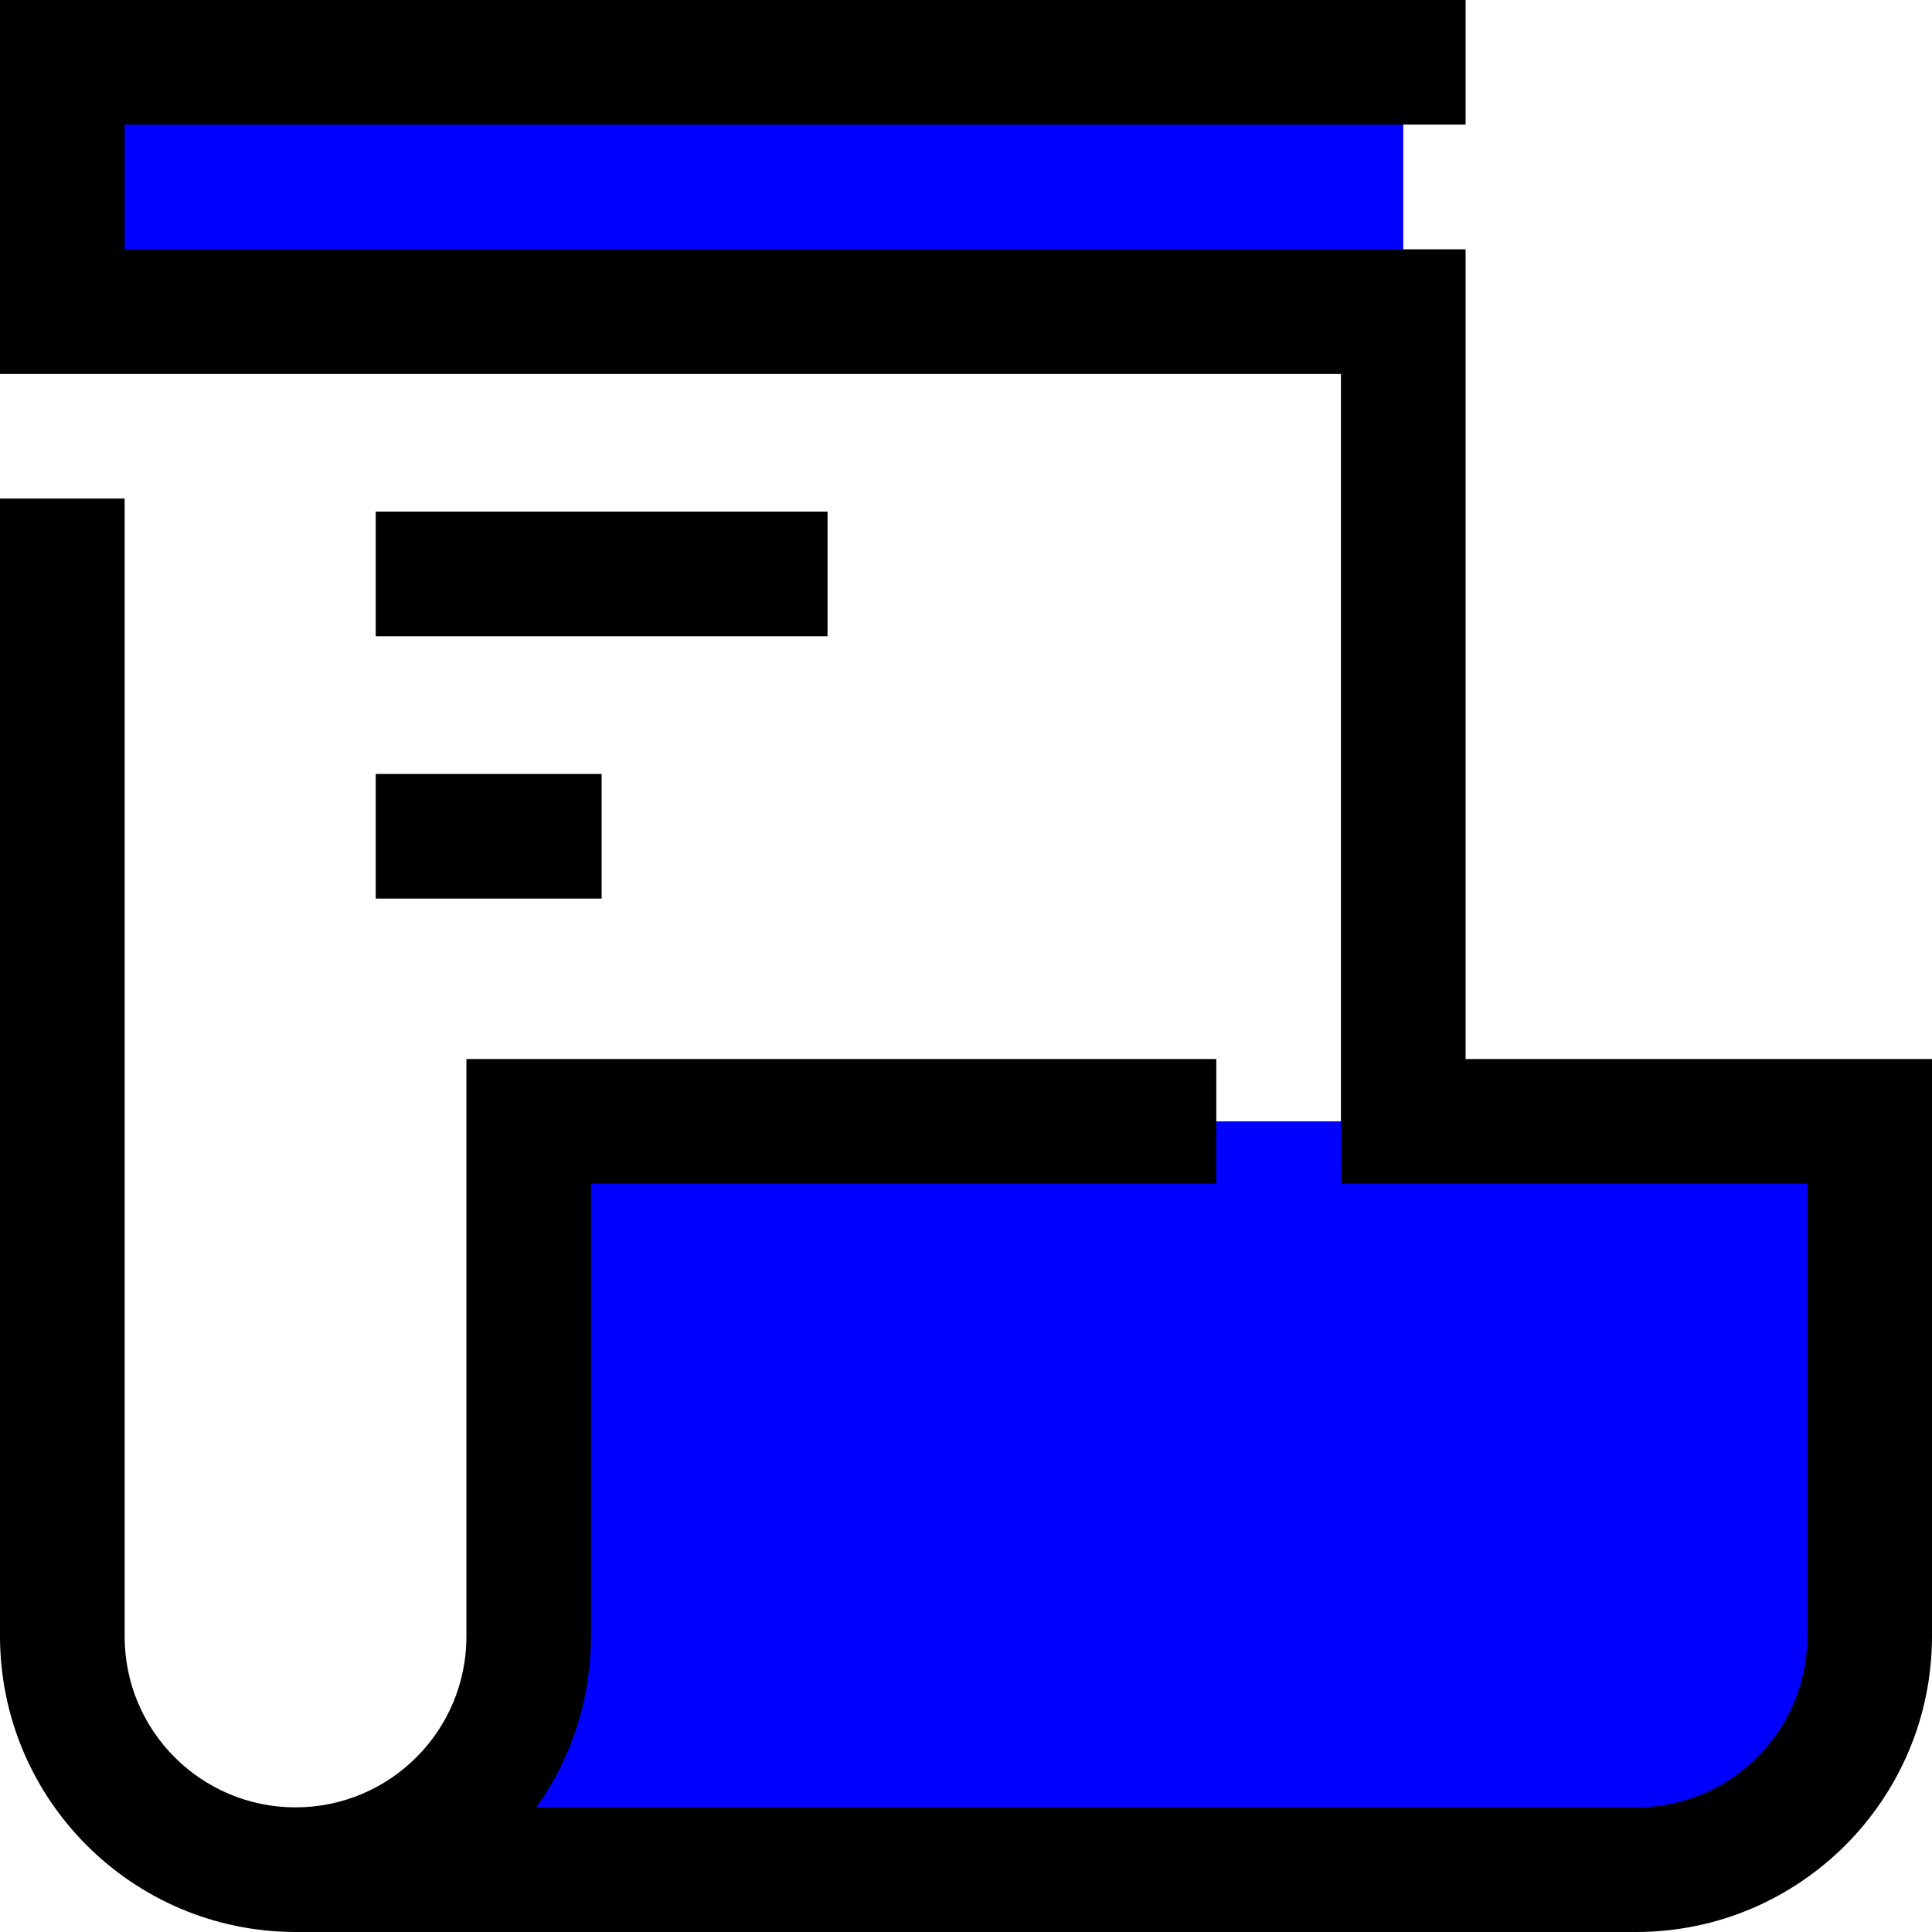
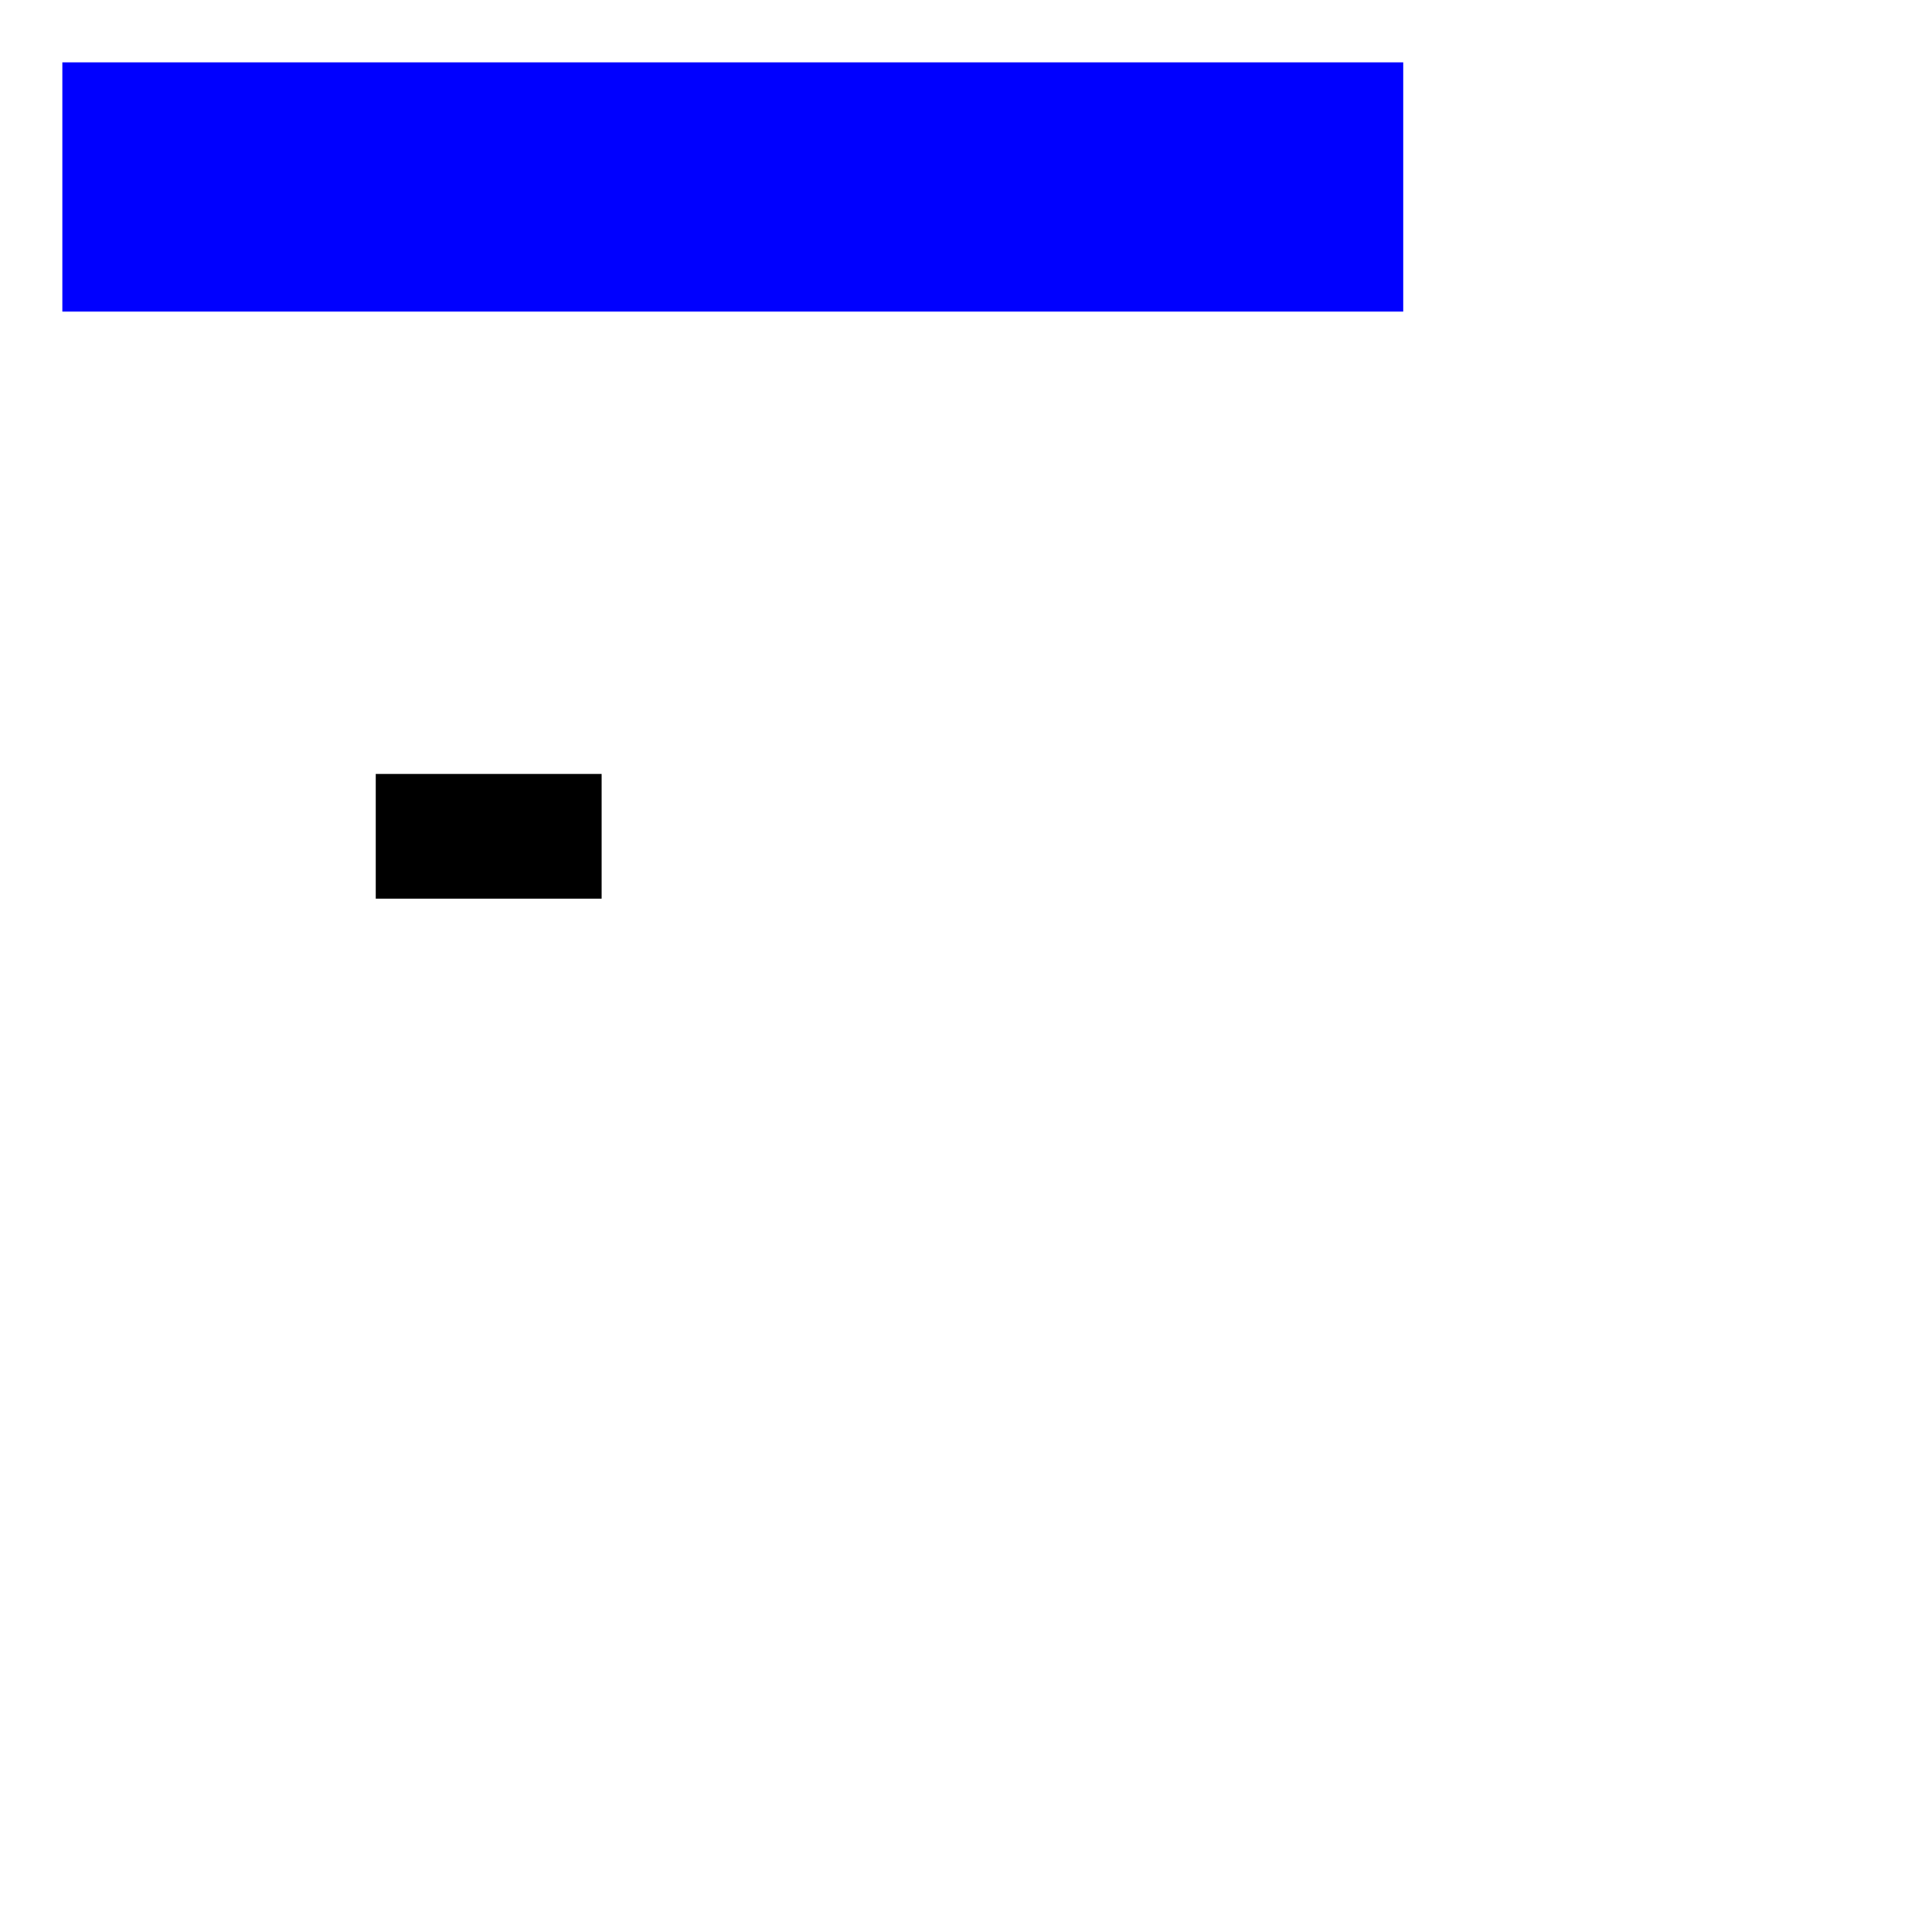
<svg xmlns="http://www.w3.org/2000/svg" height="496pt" viewBox="0 0 496 496" width="496pt">
  <path d="m16 16h344.258v64h-344.258zm0 0" fill="#0000FF" />
-   <path d="m480 287.887h-344.258v132.242c-.008 33.062-26.809 59.863-59.871 59.871h344.258c33.062-.008 59.863-26.809 59.871-59.871zm0 0" fill="#0000FF" />
-   <path d="m96.457 131.344h116v32h-116zm0 0" />
  <path d="m96.457 198.695h58v32h-58zm0 0" />
-   <path d="m376.258 271.887v-207.887h-344.258v-32h344.258v-32h-376.258v96h344.258v207.887h119.742v116.242c-.027 24.219-19.652 43.844-43.871 43.871h-282.402c9.125-12.809 14.02-28.148 14-43.871v-116.242h160.531v-32h-192.516v148.242c0 24.23-19.641 43.871-43.871 43.871-24.23 0-43.871-19.641-43.871-43.871v-292.129h-32v292.129c.07 41.871 33.992 75.797 75.863 75.871h344.273c41.871-.074 75.793-34 75.863-75.871v-148.242zm0 0" />
</svg>